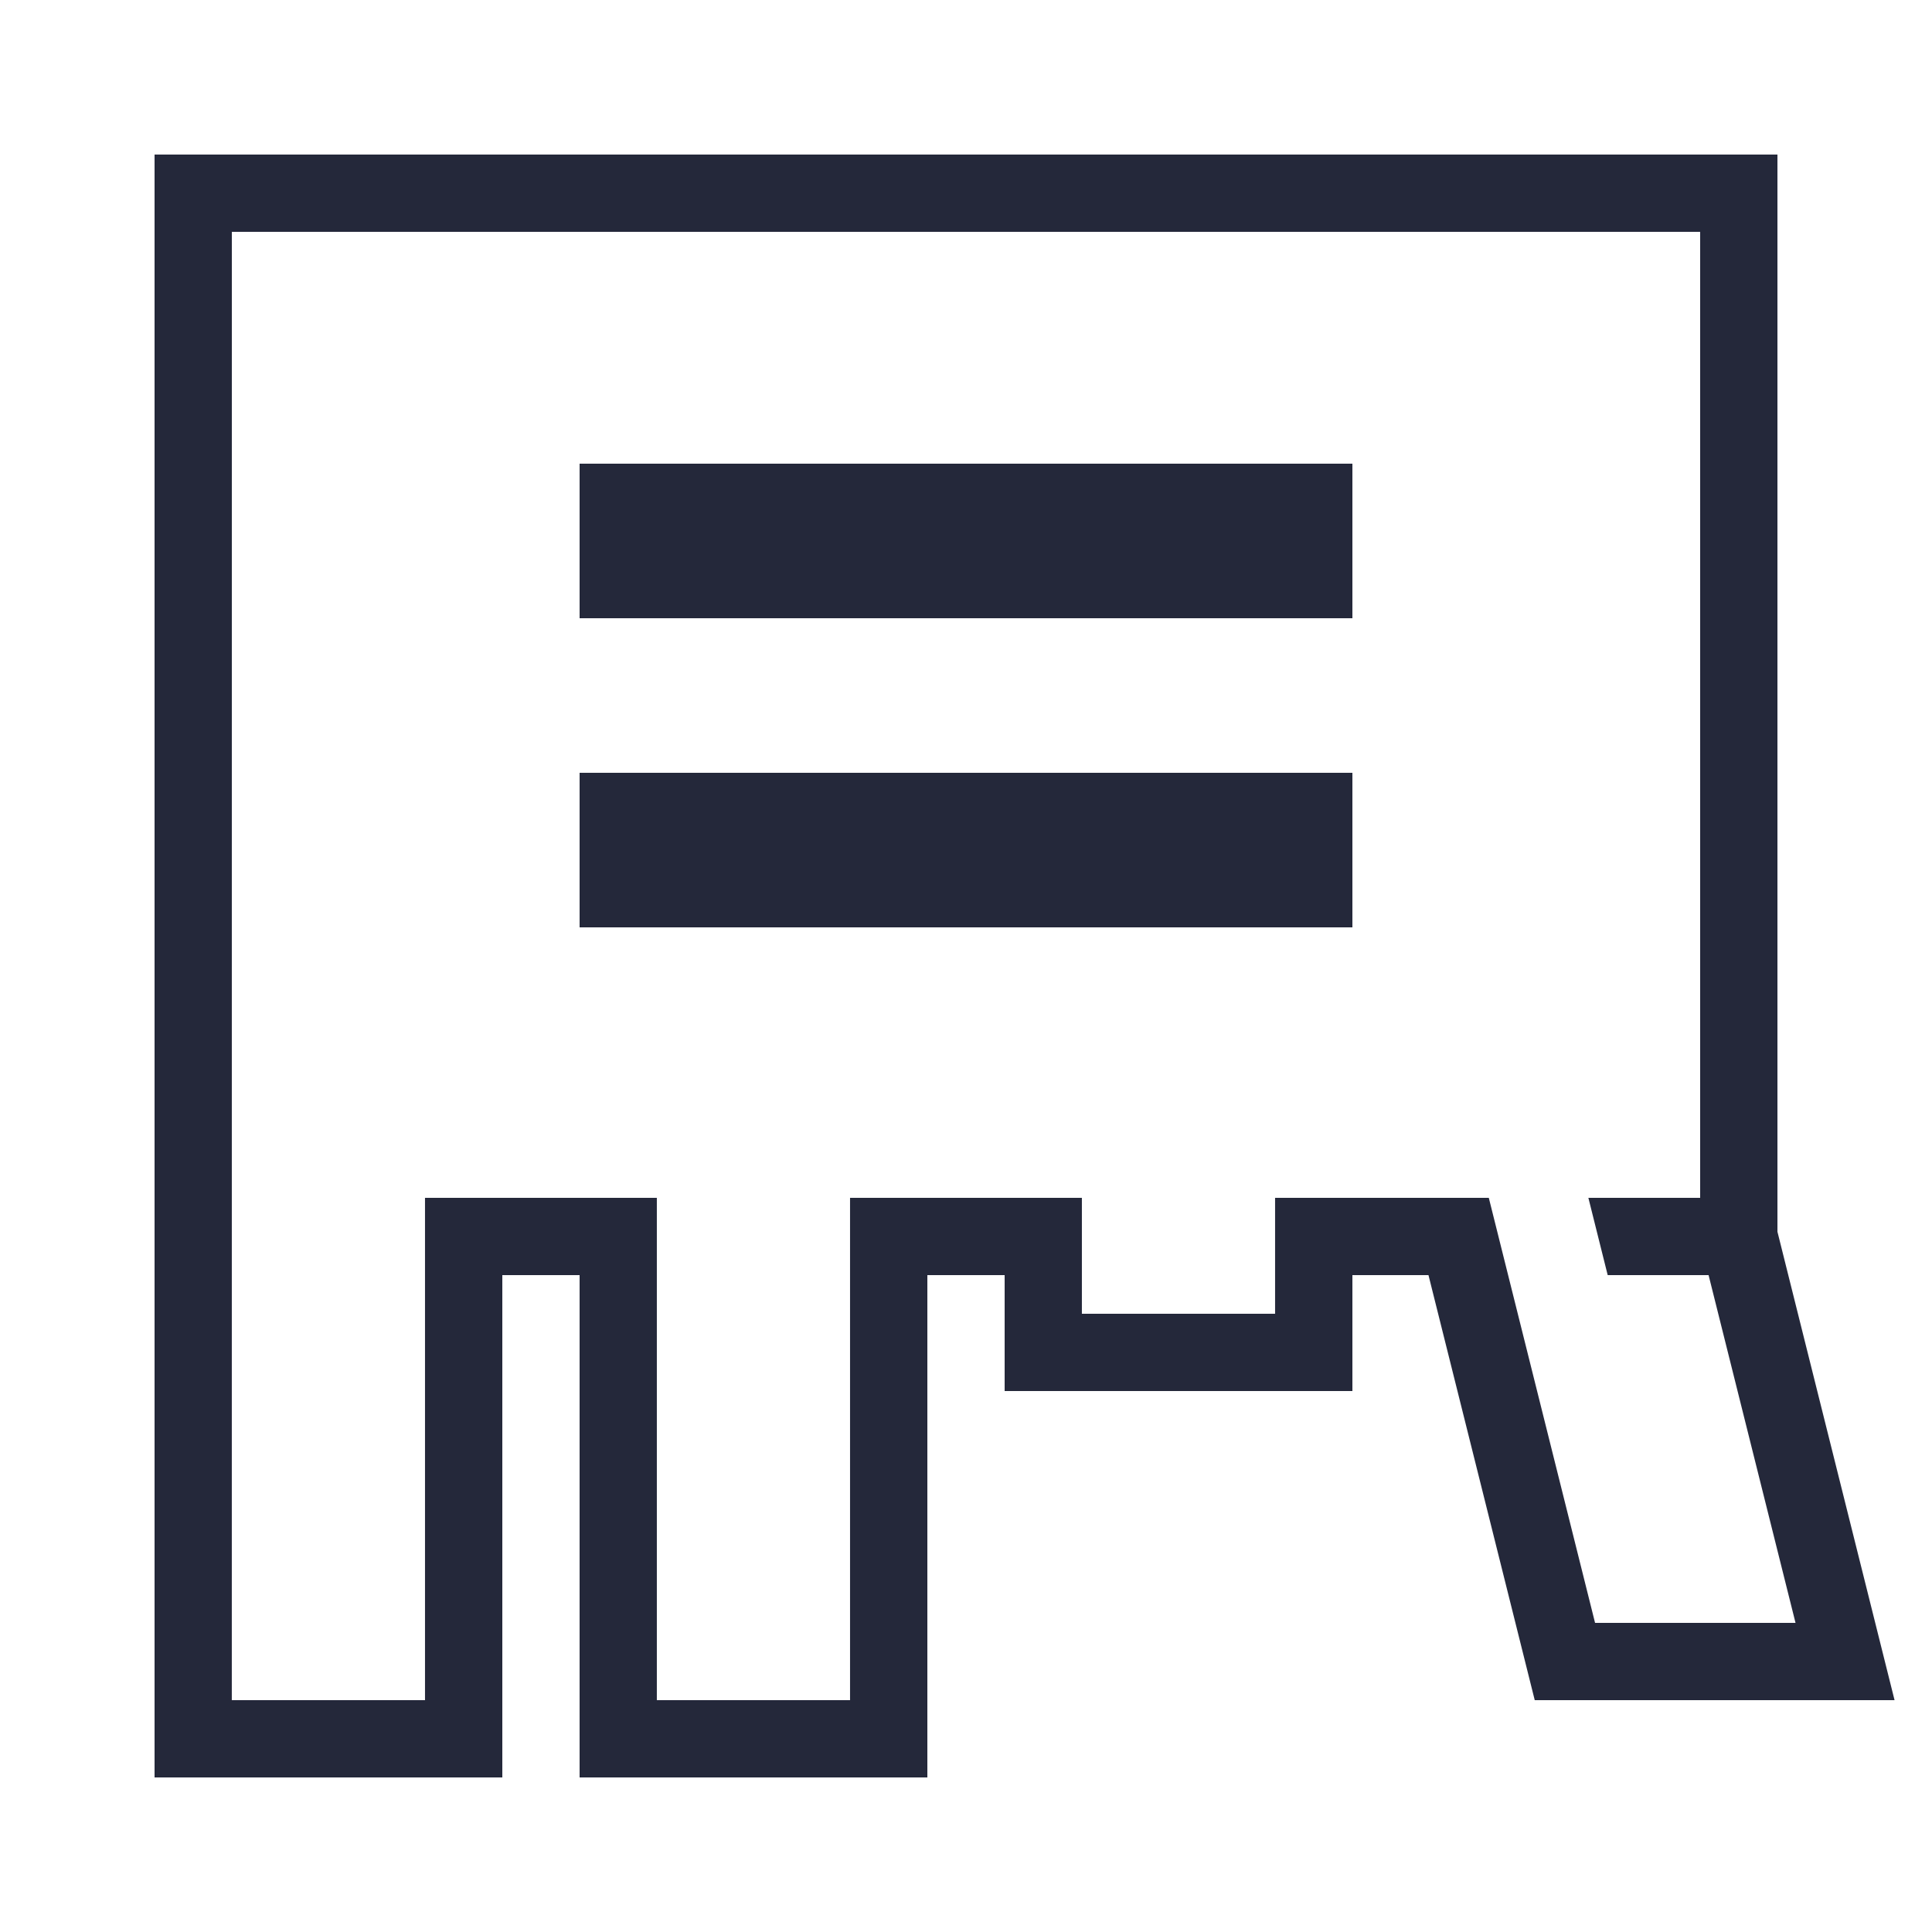
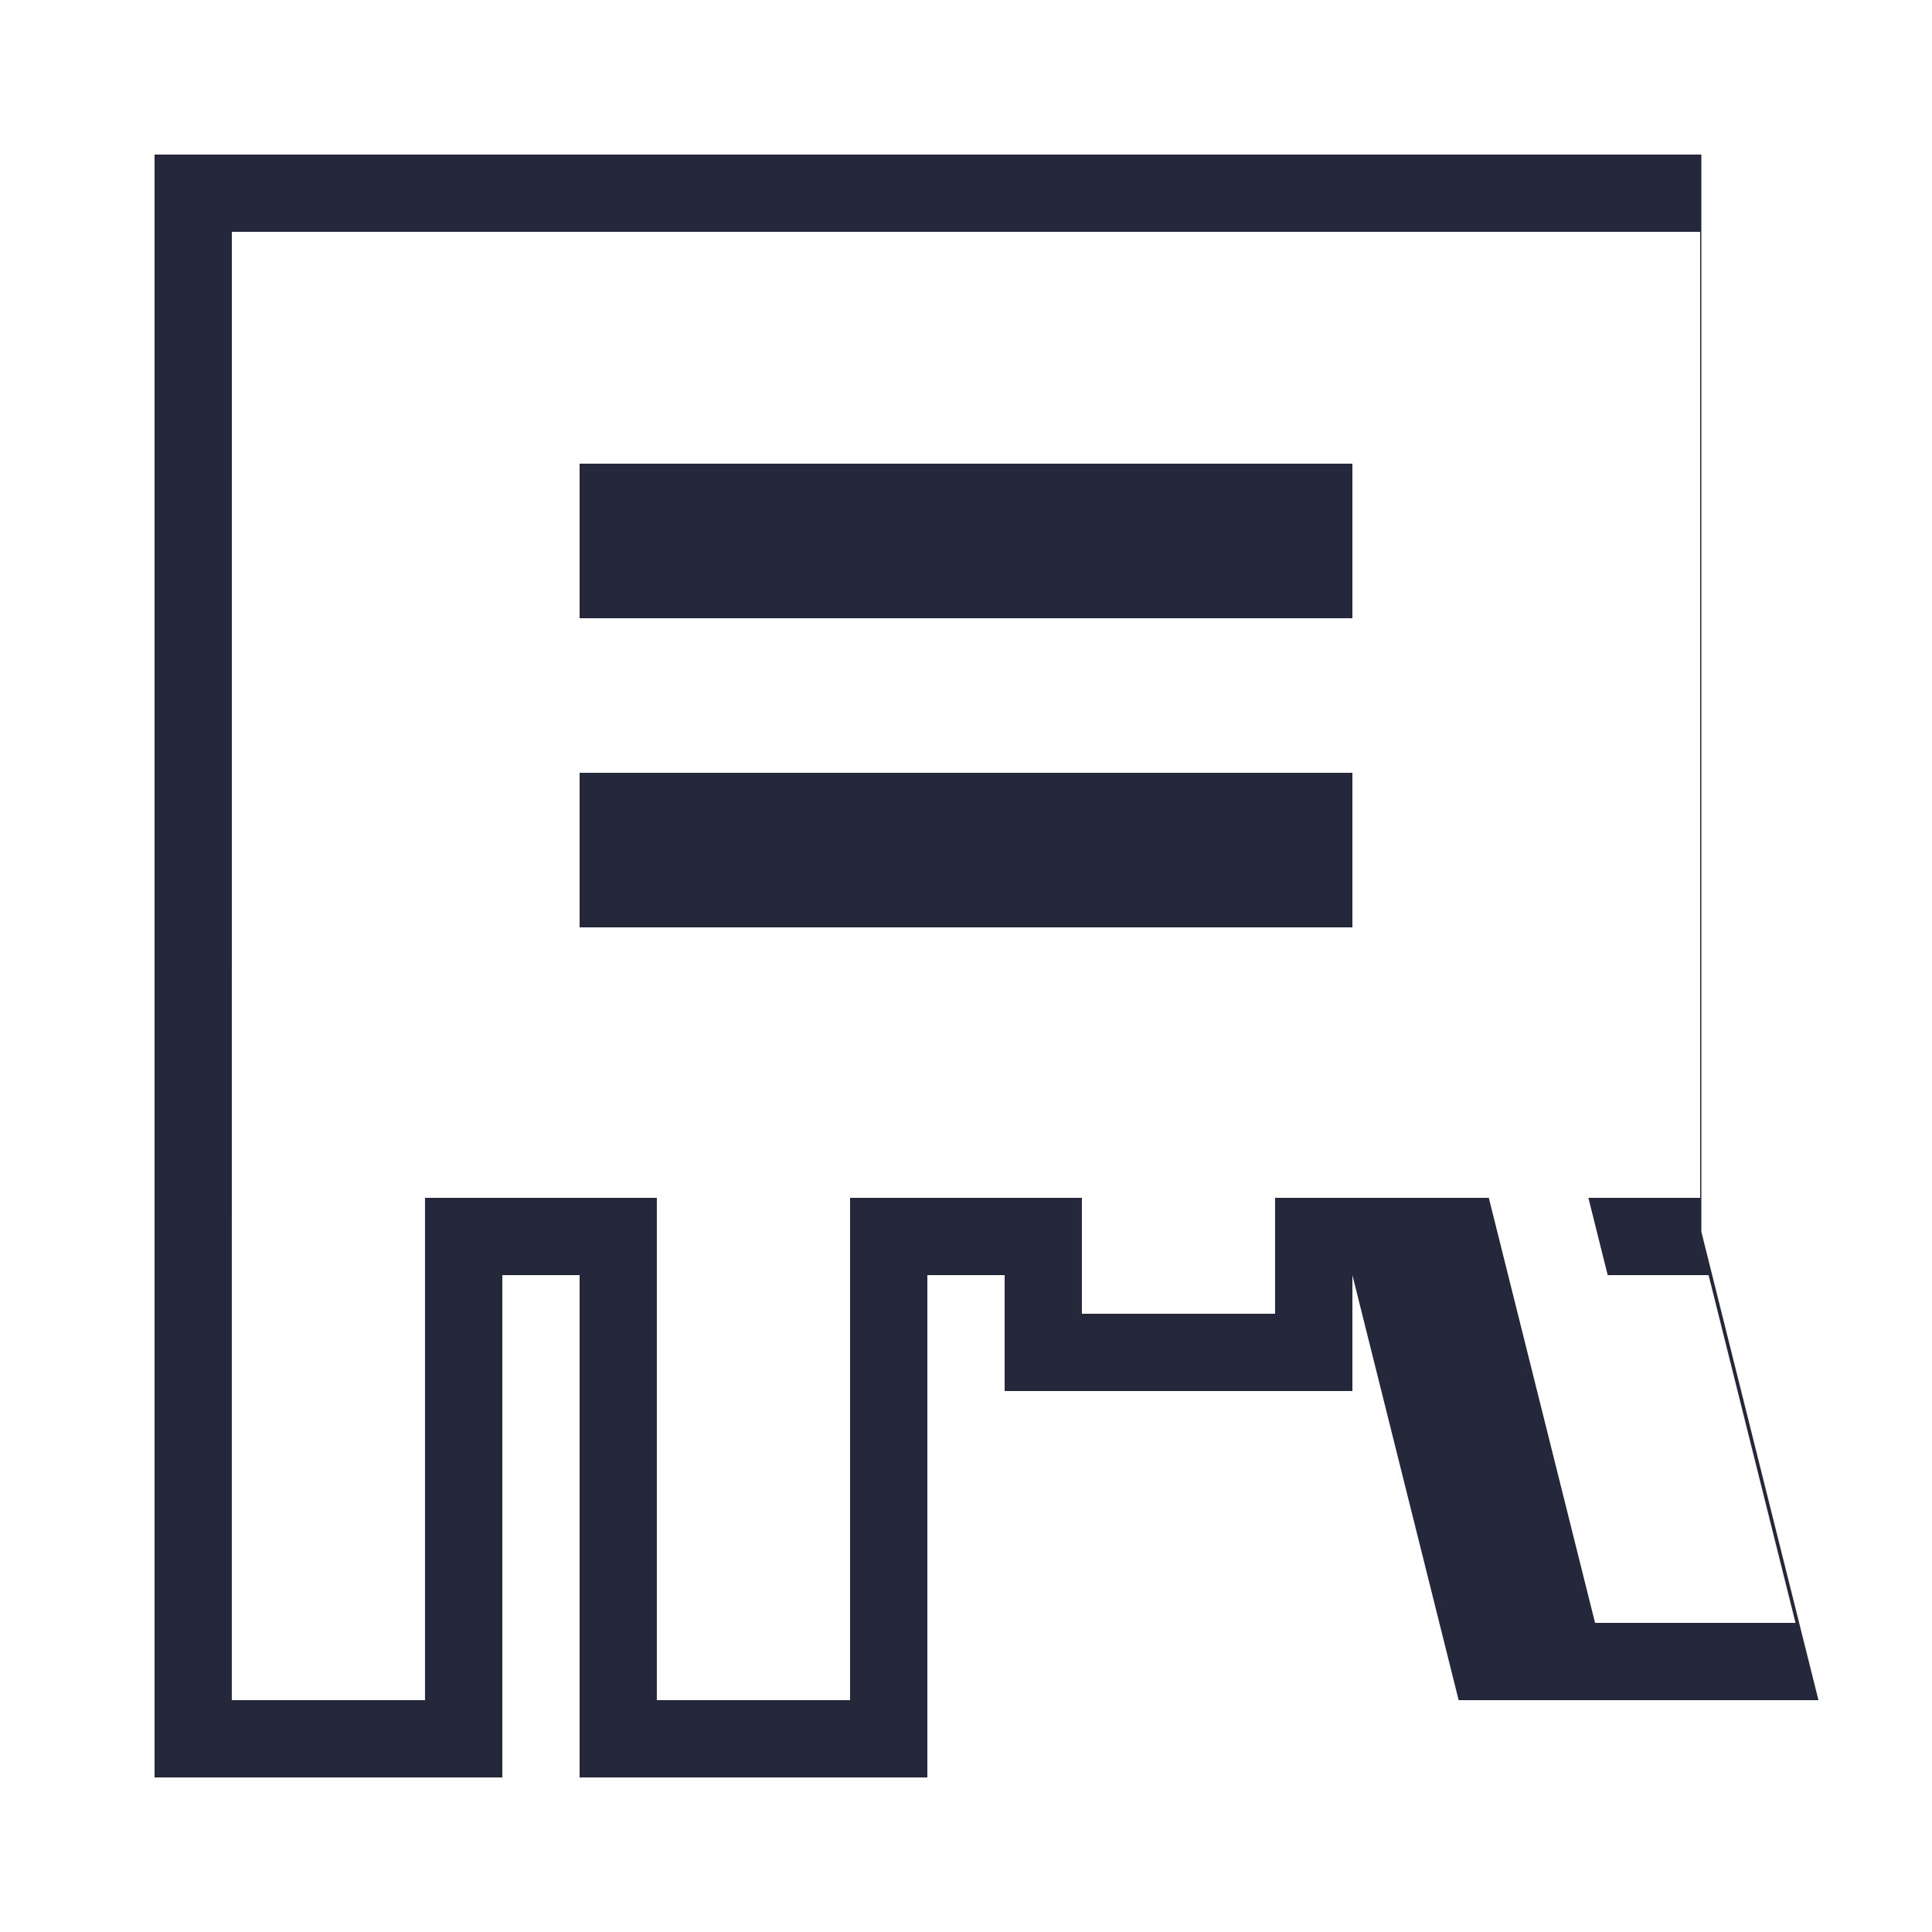
<svg xmlns="http://www.w3.org/2000/svg" viewBox="0,0,256,256" width="50px" height="50px" fill-rule="nonzero">
  <g fill="#24283a" fill-rule="nonzero" stroke="none" stroke-width="1" stroke-linecap="butt" stroke-linejoin="miter" stroke-miterlimit="10" stroke-dasharray="" stroke-dashoffset="0" font-family="none" font-weight="none" font-size="none" text-anchor="none" style="mix-blend-mode: normal">
    <g transform="scale(5.12,5.12)">
-       <path d="M4,4v1v41h9v-13h2v13h9v-13h2v3h9v-3h1.969l2.75,11h9.312l-3.031,-12.123v-27.877zM6,6h38v25h-2.893l0.5,2h2.611l2.25,9h-5.188l-2.75,-11h-5.531v3h-5v-3h-6v13h-5v-13h-6v13h-5zM15,12v4h20v-4zM15,20v4h20v-4z" />
+       <path d="M4,4v1v41h9v-13h2v13h9v-13h2v3h9v-3l2.75,11h9.312l-3.031,-12.123v-27.877zM6,6h38v25h-2.893l0.5,2h2.611l2.25,9h-5.188l-2.75,-11h-5.531v3h-5v-3h-6v13h-5v-13h-6v13h-5zM15,12v4h20v-4zM15,20v4h20v-4z" />
    </g>
  </g>
</svg>